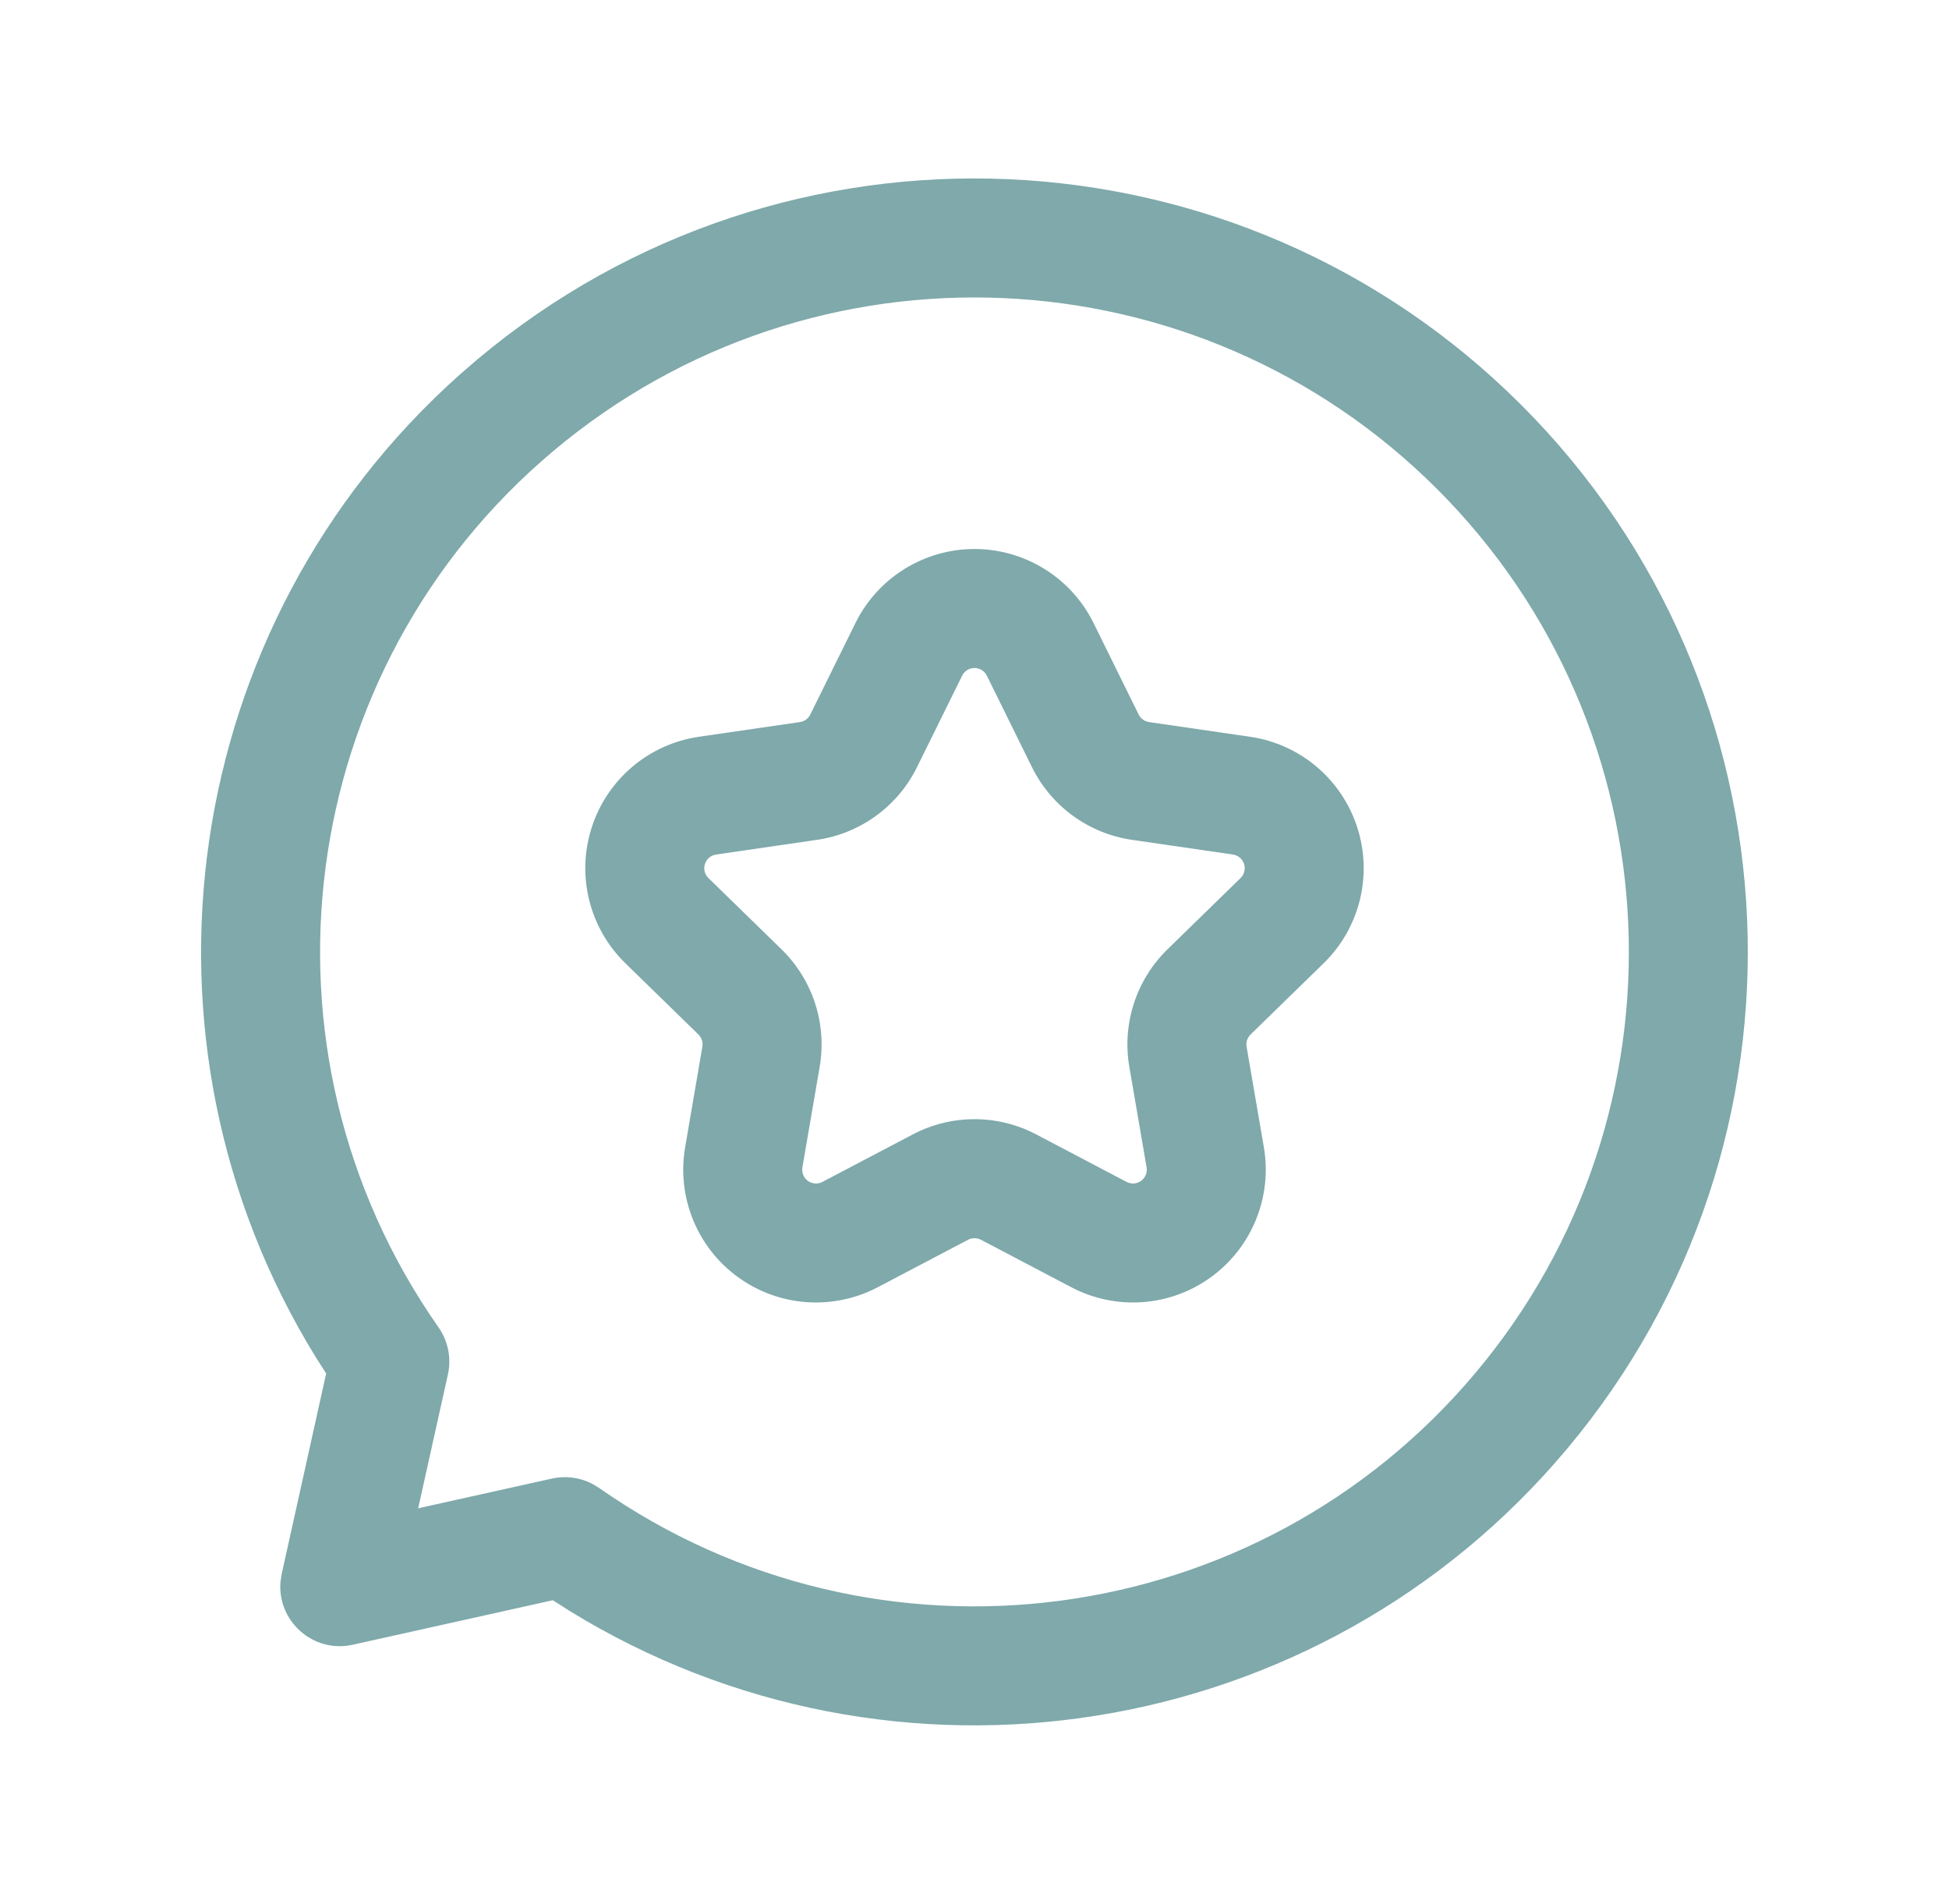
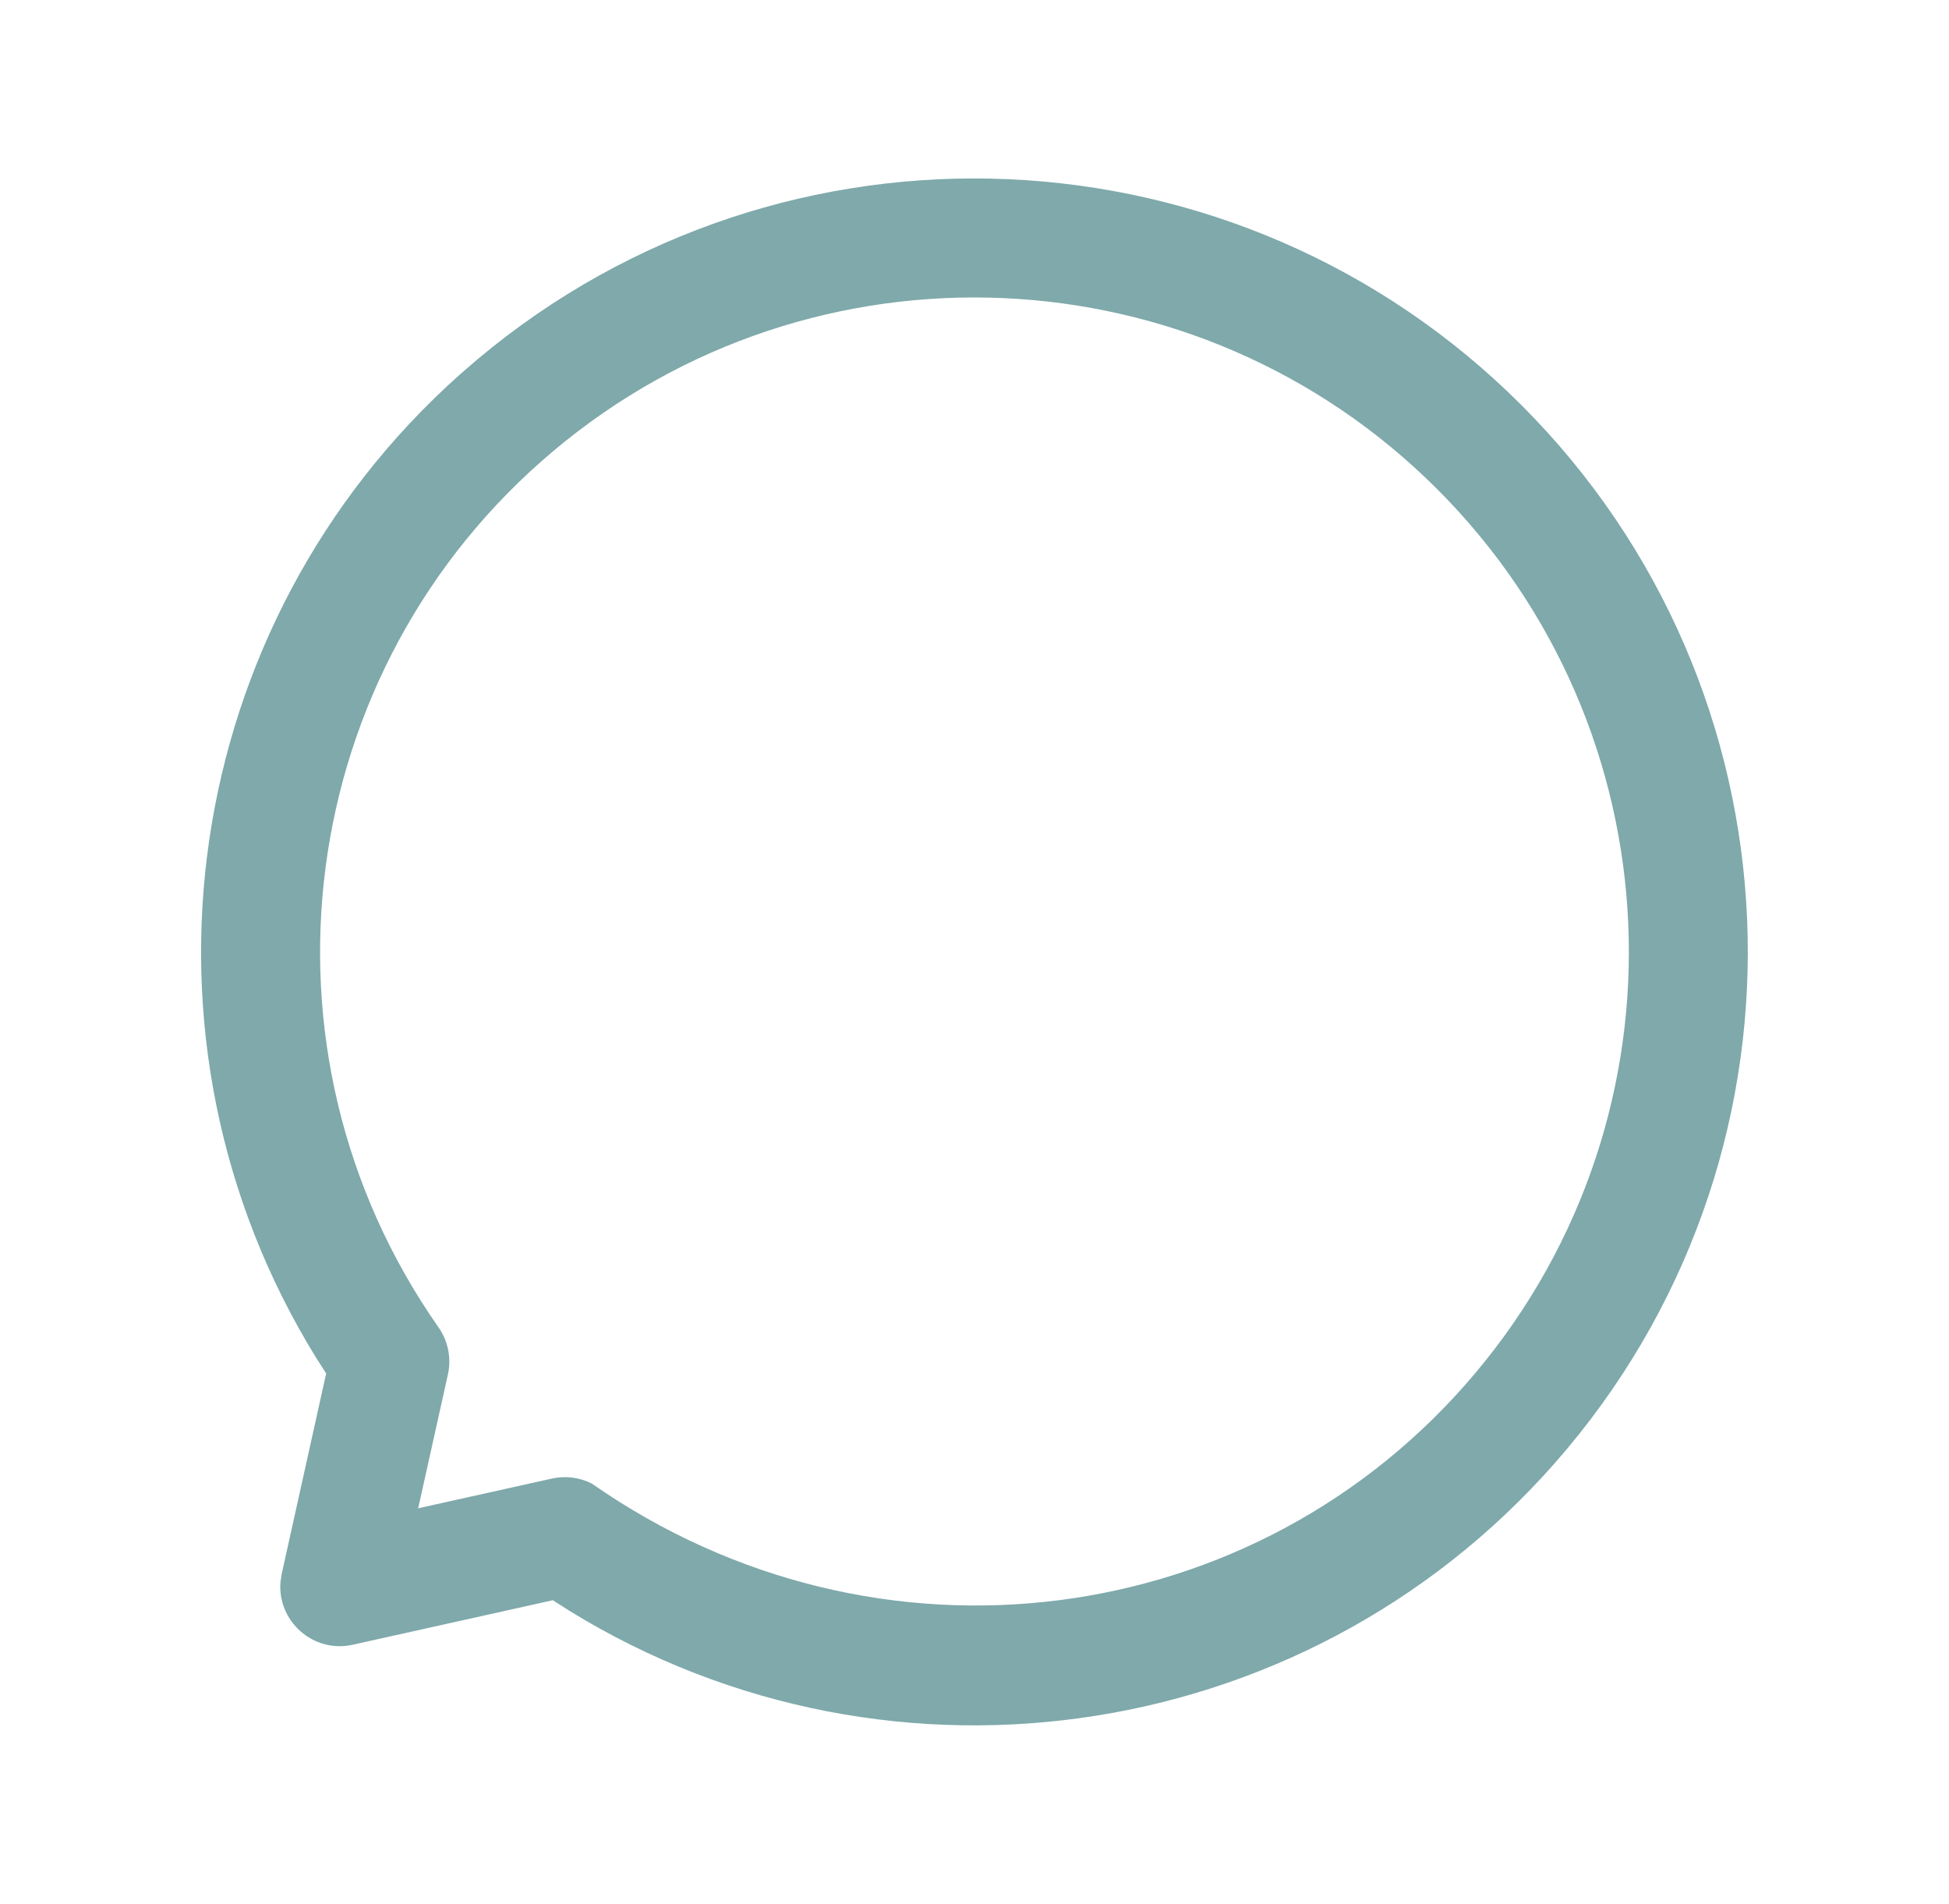
<svg xmlns="http://www.w3.org/2000/svg" width="43" height="42" viewBox="0 0 43 42" fill="none">
  <g opacity="0.5">
-     <path fill-rule="evenodd" clip-rule="evenodd" d="M6.968 29.942C2.645 22.929 3.958 13.774 10.145 8.263L10.53 7.93C17.307 2.242 27.308 2.678 33.564 8.934C39.82 15.19 40.256 25.191 34.568 31.968C29.099 38.484 19.713 39.941 12.557 35.531L12.197 35.301L7.782 36.283C6.903 36.478 6.113 35.755 6.189 34.891L6.216 34.717L7.196 30.299L6.968 29.942ZM32.558 30.28C37.371 24.546 37.002 16.084 31.708 10.79C26.414 5.497 17.952 5.128 12.218 9.941C6.483 14.754 5.38 23.152 9.676 29.283C9.887 29.585 9.962 29.962 9.882 30.321L9.226 33.273L12.178 32.617C12.477 32.55 12.789 32.591 13.059 32.729L13.216 32.823C19.347 37.119 27.745 36.015 32.558 30.28Z" fill="#005357" />
-     <path fill-rule="evenodd" clip-rule="evenodd" d="M18.873 13.745C19.366 12.745 20.385 12.111 21.5 12.111C22.615 12.111 23.633 12.745 24.127 13.745L25.122 15.763C25.167 15.853 25.253 15.915 25.352 15.929L27.578 16.253C28.682 16.413 29.598 17.186 29.943 18.247C30.288 19.307 30.001 20.471 29.203 21.249L27.591 22.821C27.519 22.891 27.486 22.992 27.503 23.091L27.884 25.308C28.072 26.407 27.62 27.518 26.718 28.173C25.817 28.829 24.621 28.915 23.634 28.396L21.642 27.349C21.553 27.303 21.447 27.303 21.358 27.349L19.366 28.396C18.379 28.915 17.183 28.829 16.281 28.173C15.379 27.518 14.928 26.407 15.116 25.308L15.496 23.091C15.513 22.992 15.481 22.891 15.409 22.821L13.797 21.249C12.999 20.471 12.712 19.307 13.057 18.247C13.401 17.186 14.318 16.413 15.421 16.253L17.648 15.929C17.747 15.915 17.833 15.853 17.877 15.763L18.873 13.745ZM21.773 14.906C21.721 14.802 21.616 14.736 21.5 14.736C21.384 14.736 21.278 14.802 21.227 14.906L20.231 16.924C19.805 17.789 18.98 18.388 18.026 18.527L15.799 18.851C15.684 18.868 15.589 18.948 15.553 19.058C15.517 19.168 15.547 19.289 15.63 19.37L17.242 20.942C17.932 21.615 18.247 22.584 18.084 23.535L17.703 25.752C17.684 25.866 17.73 25.982 17.824 26.05C17.918 26.118 18.042 26.127 18.145 26.073L20.137 25.026C20.99 24.577 22.009 24.577 22.863 25.026L24.855 26.073C24.957 26.127 25.082 26.118 25.175 26.05C25.269 25.982 25.316 25.866 25.297 25.752L24.916 23.535C24.753 22.584 25.068 21.615 25.758 20.942L27.37 19.37C27.453 19.289 27.482 19.168 27.447 19.058C27.411 18.948 27.316 18.868 27.201 18.851L24.974 18.527C24.02 18.388 23.195 17.789 22.768 16.924L21.773 14.906Z" fill="#005357" />
+     <path fill-rule="evenodd" clip-rule="evenodd" d="M6.968 29.942C2.645 22.929 3.958 13.774 10.145 8.263L10.53 7.93C17.307 2.242 27.308 2.678 33.564 8.934C39.82 15.19 40.256 25.191 34.568 31.968C29.099 38.484 19.713 39.941 12.557 35.531L12.197 35.301L7.782 36.283C6.903 36.478 6.113 35.755 6.189 34.891L6.216 34.717L7.196 30.299L6.968 29.942ZM32.558 30.28C37.371 24.546 37.002 16.084 31.708 10.79C26.414 5.497 17.952 5.128 12.218 9.941C6.483 14.754 5.38 23.152 9.676 29.283C9.887 29.585 9.962 29.962 9.882 30.321L9.226 33.273L12.178 32.617C12.477 32.55 12.789 32.591 13.059 32.729C19.347 37.119 27.745 36.015 32.558 30.28Z" fill="#005357" />
  </g>
</svg>